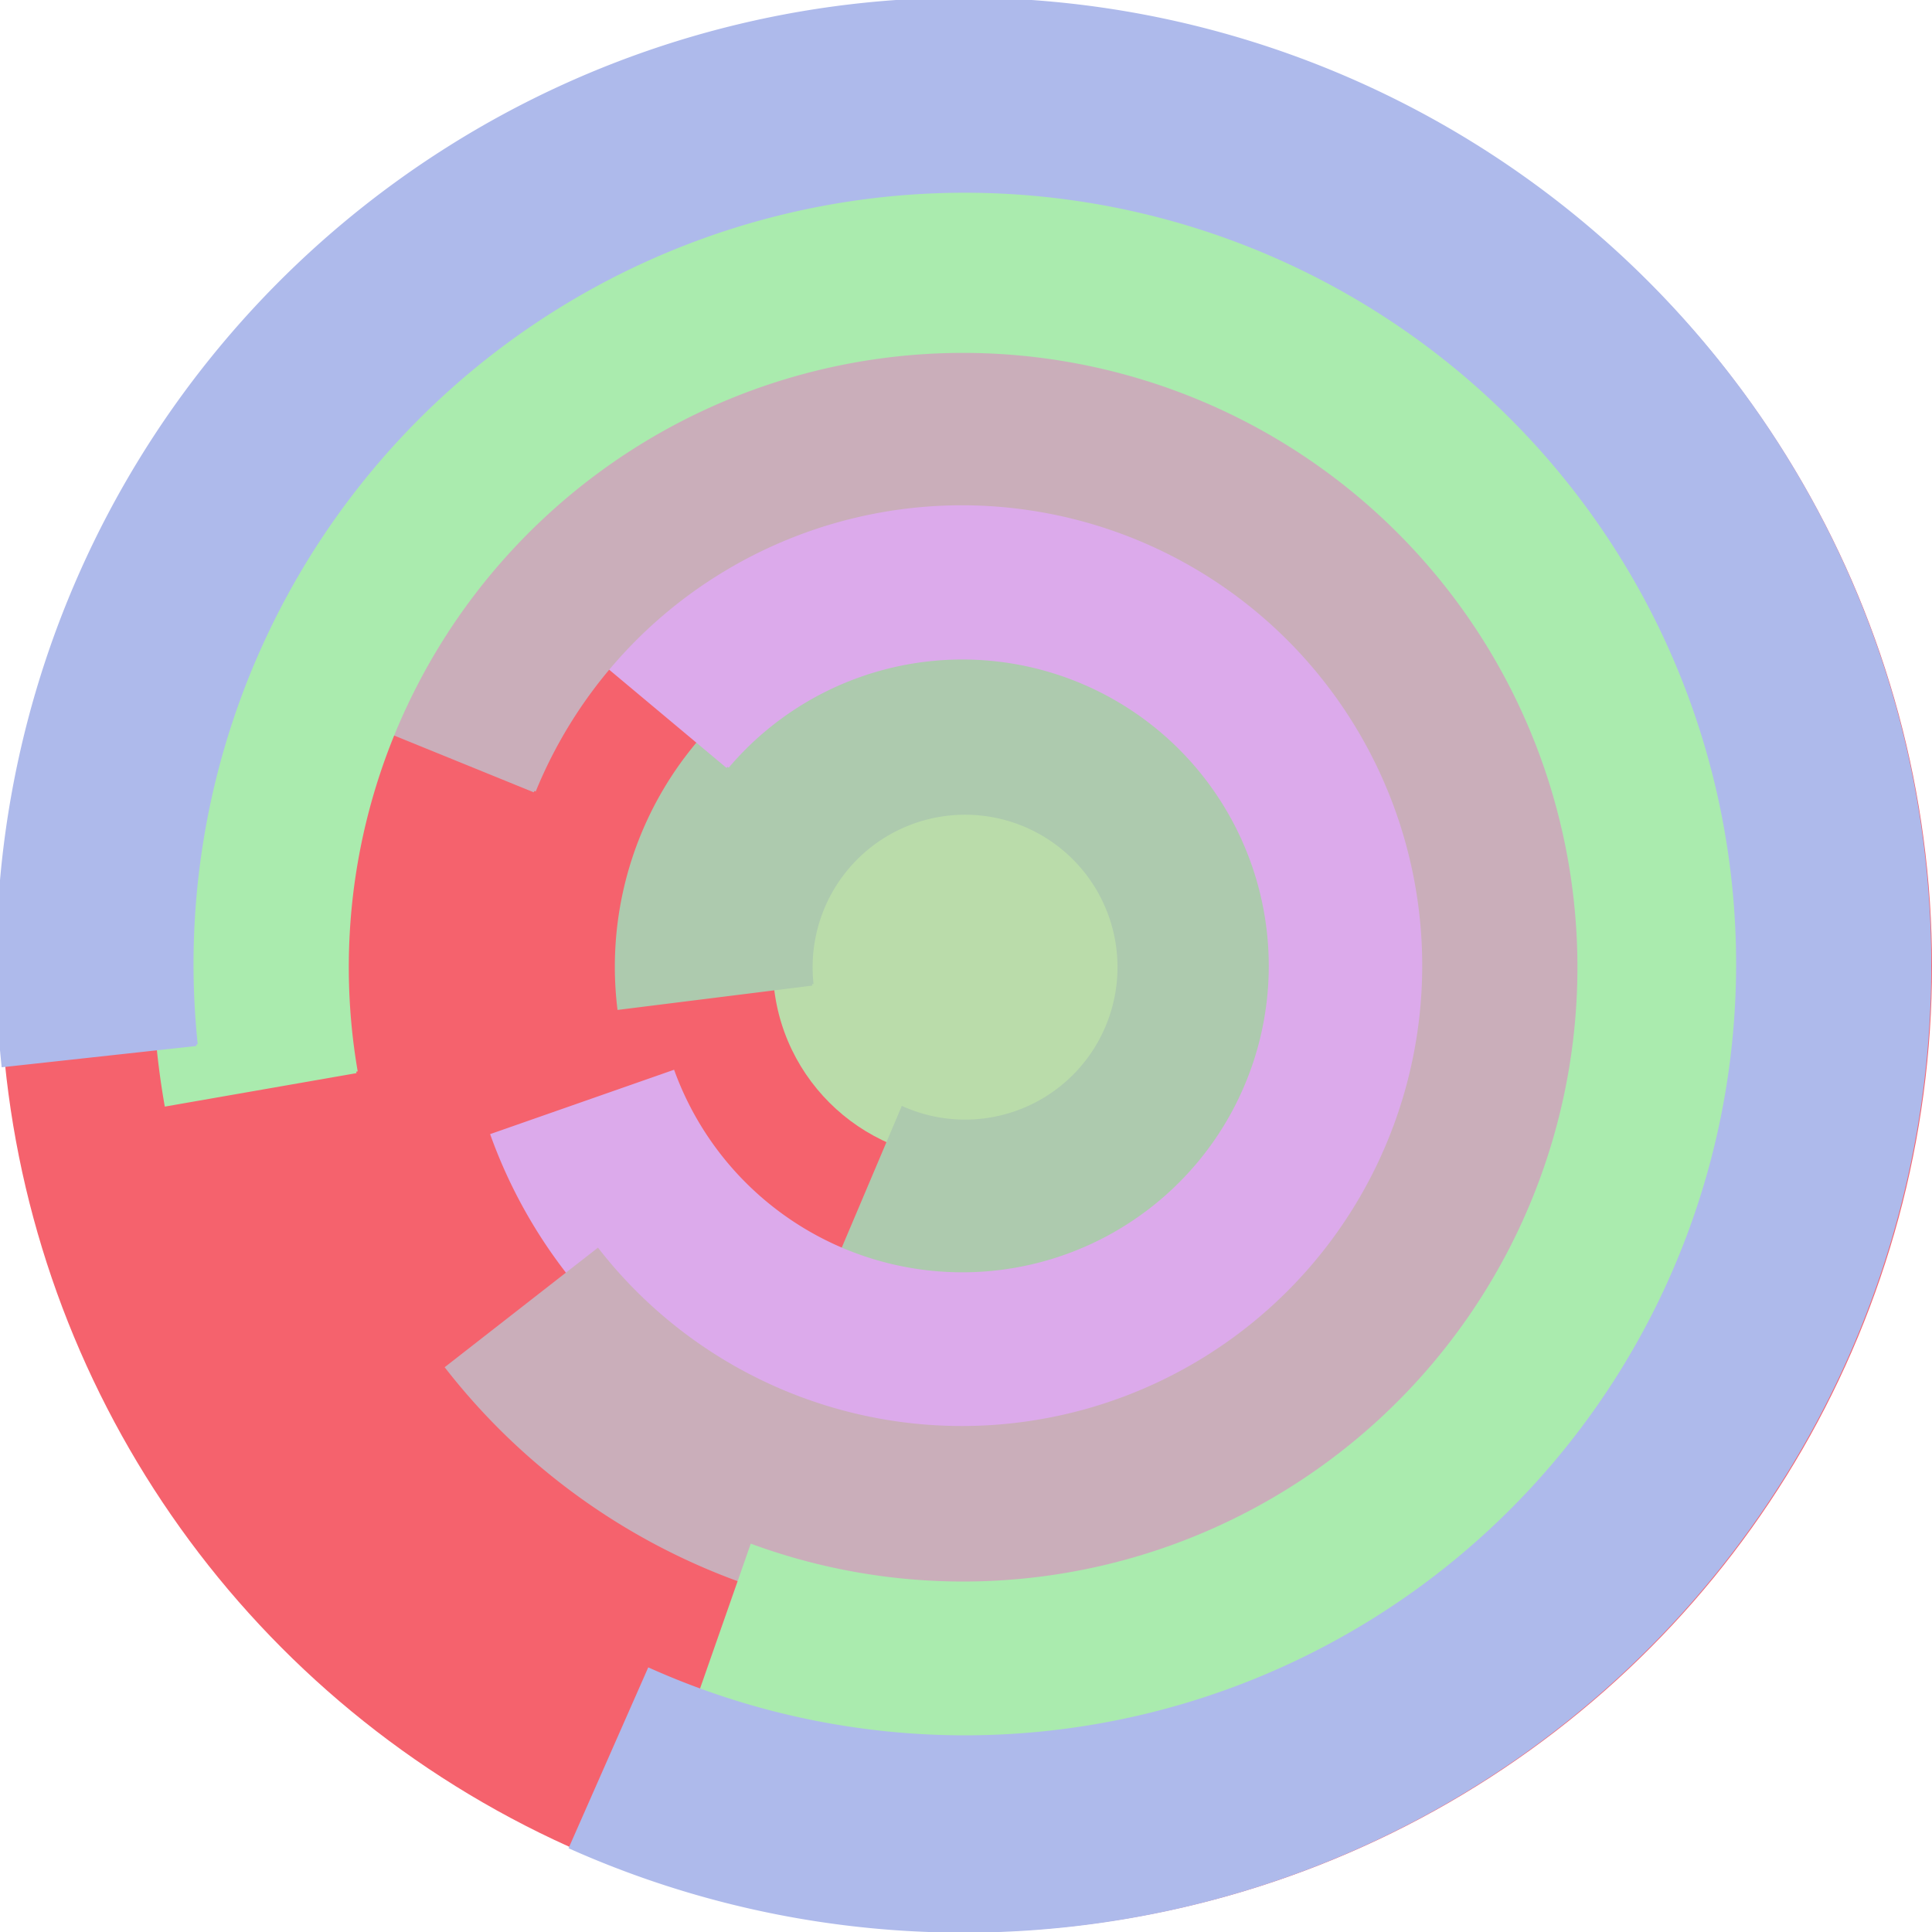
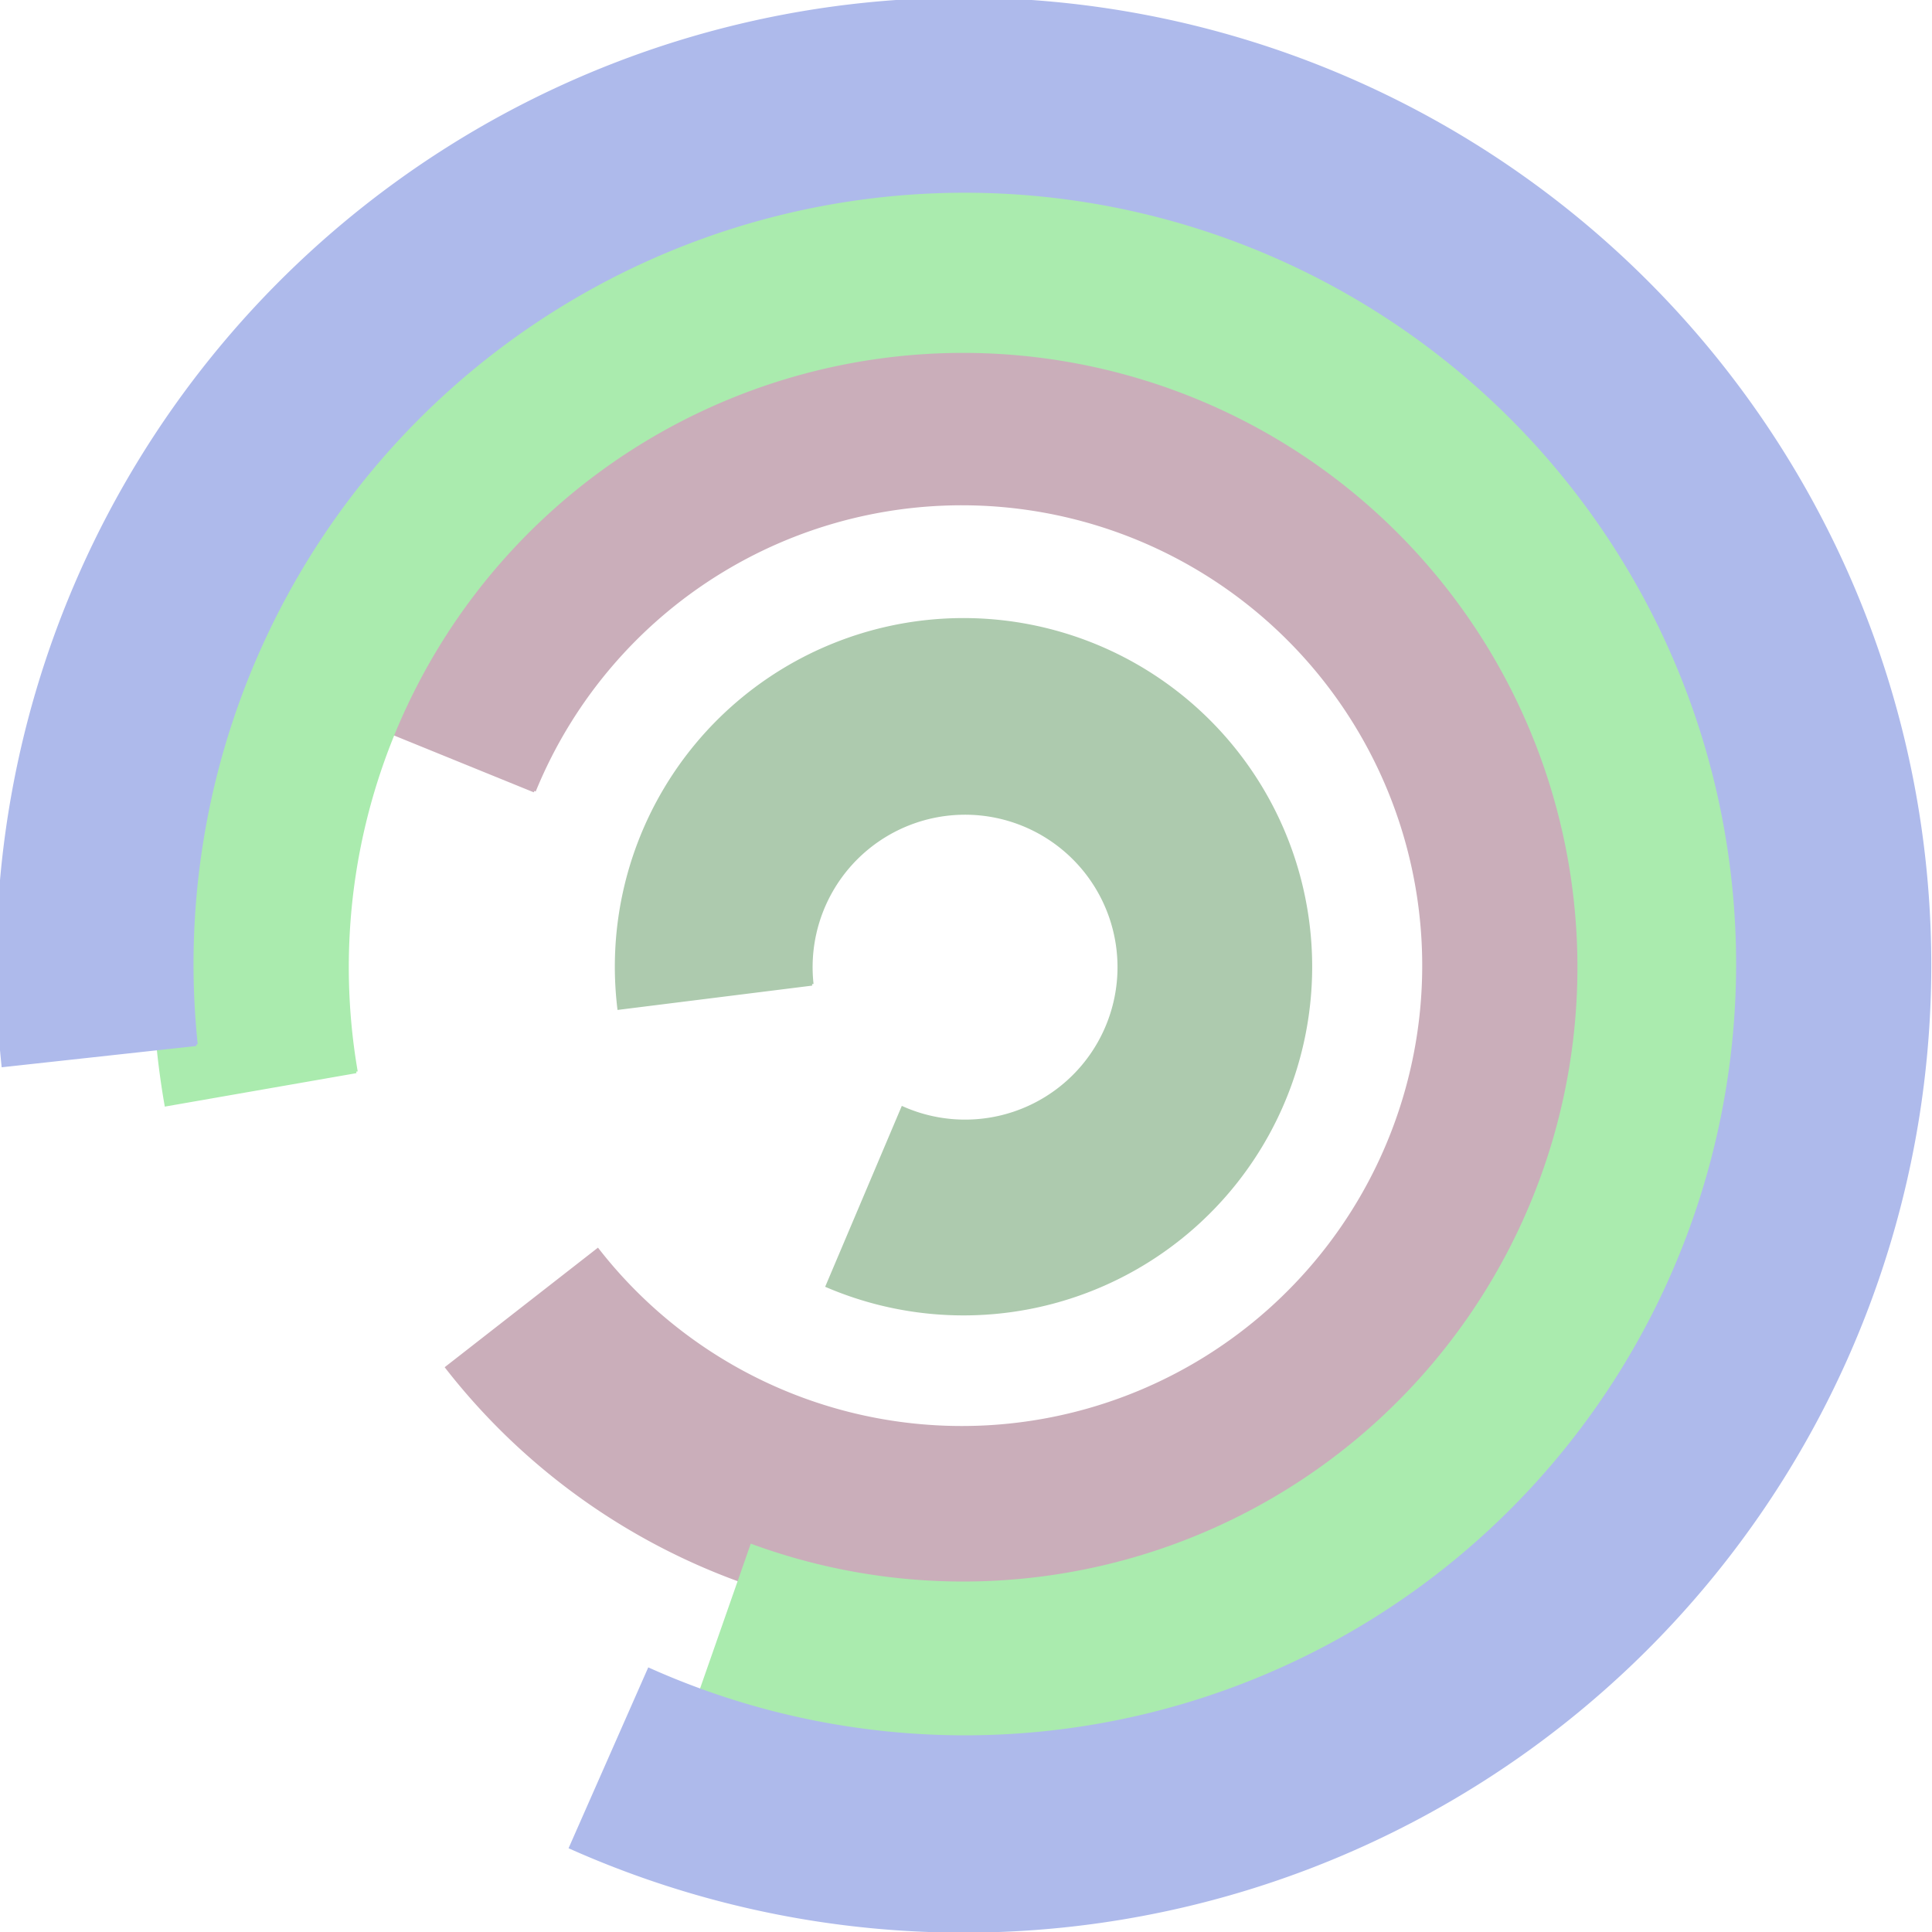
<svg xmlns="http://www.w3.org/2000/svg" version="1.1" width="640" height="640">
-   <circle cx="320" cy="320" r="320" fill="rgb(245, 98, 109)" stroke="" stroke-width="0" />
-   <circle cx="320" cy="320" r="64" fill="rgb(186, 220, 170)" stroke="" stroke-width="0" />
  <path fill="rgb(173, 202, 174)" stroke="rgb(173, 202, 174)" stroke-width="1" d="M 269,326 A 51,51 0 1 1 299,367 L 274,426 A 115,115 0 1 0 205,334 L 269,326" />
-   <path fill="rgb(220, 170, 235)" stroke="rgb(220, 170, 235)" stroke-width="1" d="M 241,254 A 102,102 0 1 1 223,355 L 163,376 A 166,166 0 1 0 192,213 L 241,254" />
  <path fill="rgb(202, 174, 186)" stroke="rgb(202, 174, 186)" stroke-width="1" d="M 177,262 A 153,153 0 1 1 198,414 L 148,453 A 217,217 0 1 0 118,238 L 177,262" />
  <path fill="rgb(170, 235, 174)" stroke="rgb(170, 235, 174)" stroke-width="1" d="M 118,355 A 204,204 0 1 1 249,512 L 228,572 A 268,268 0 1 0 55,366 L 118,355" />
  <path fill="rgb(174, 186, 235)" stroke="rgb(174, 186, 235)" stroke-width="1" d="M 65,346 A 256,256 0 1 1 215,553 L 189,612 A 320,320 0 1 0 1,353 L 65,346" />
</svg>